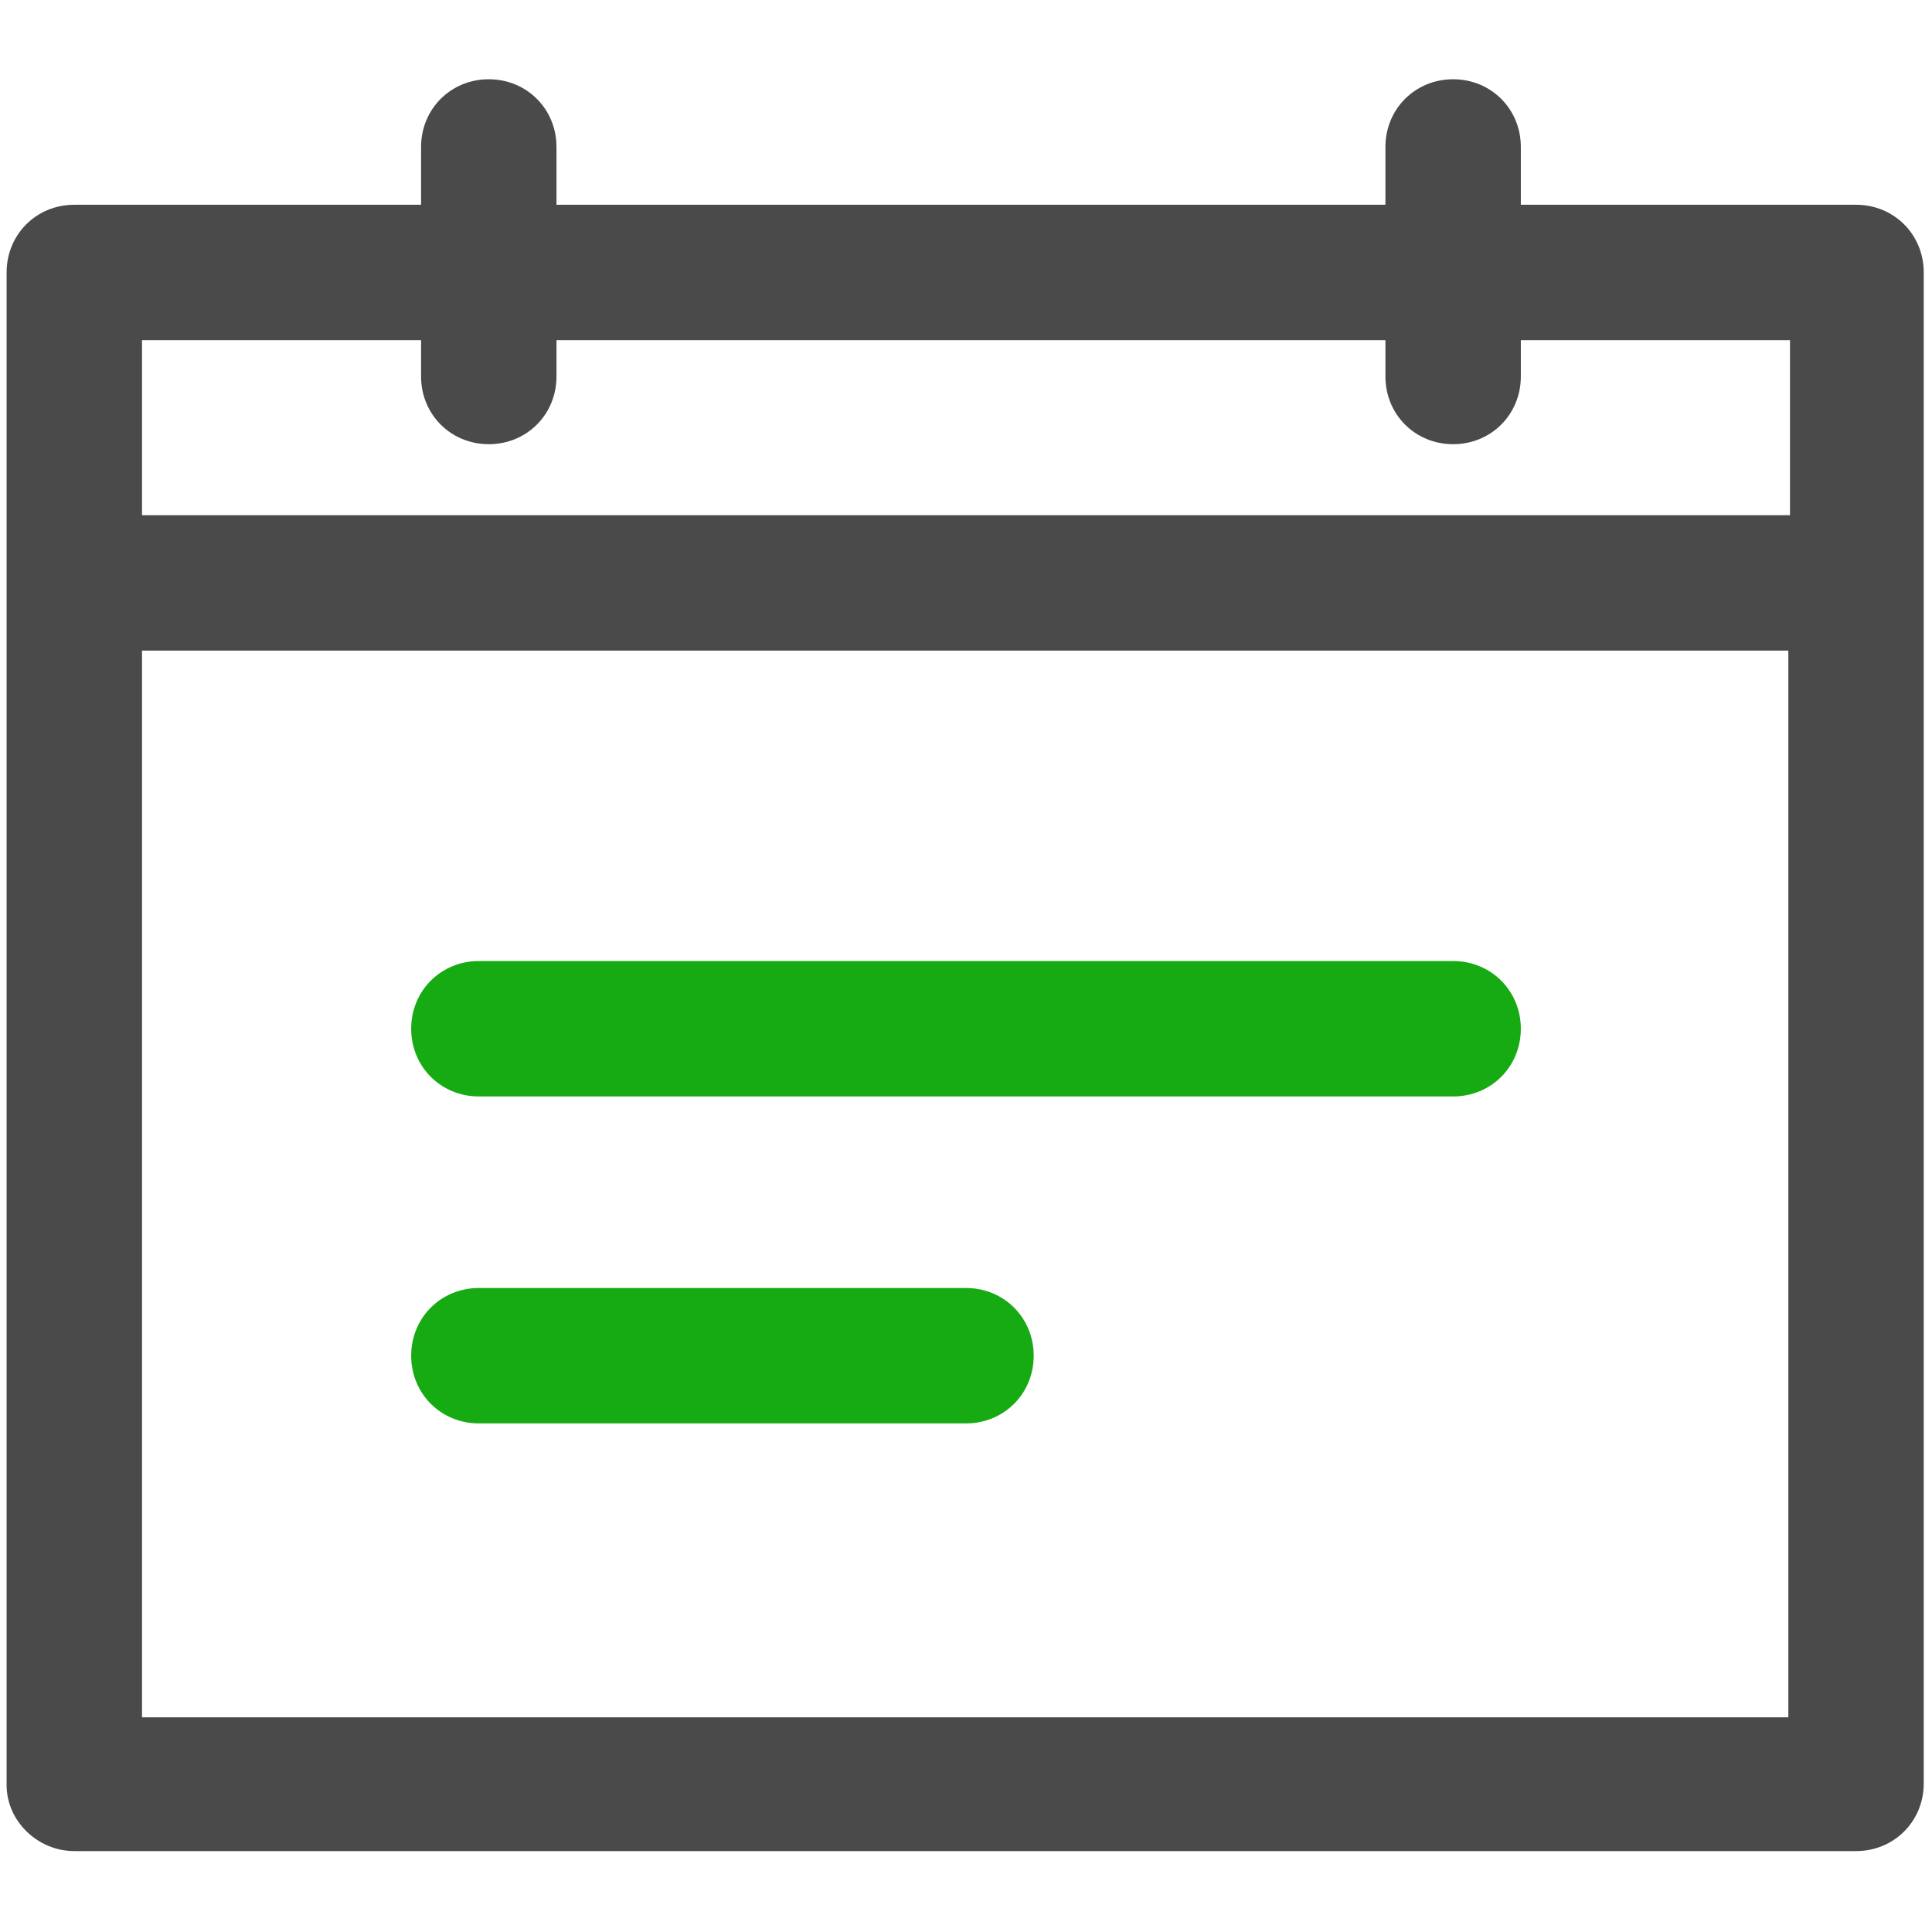
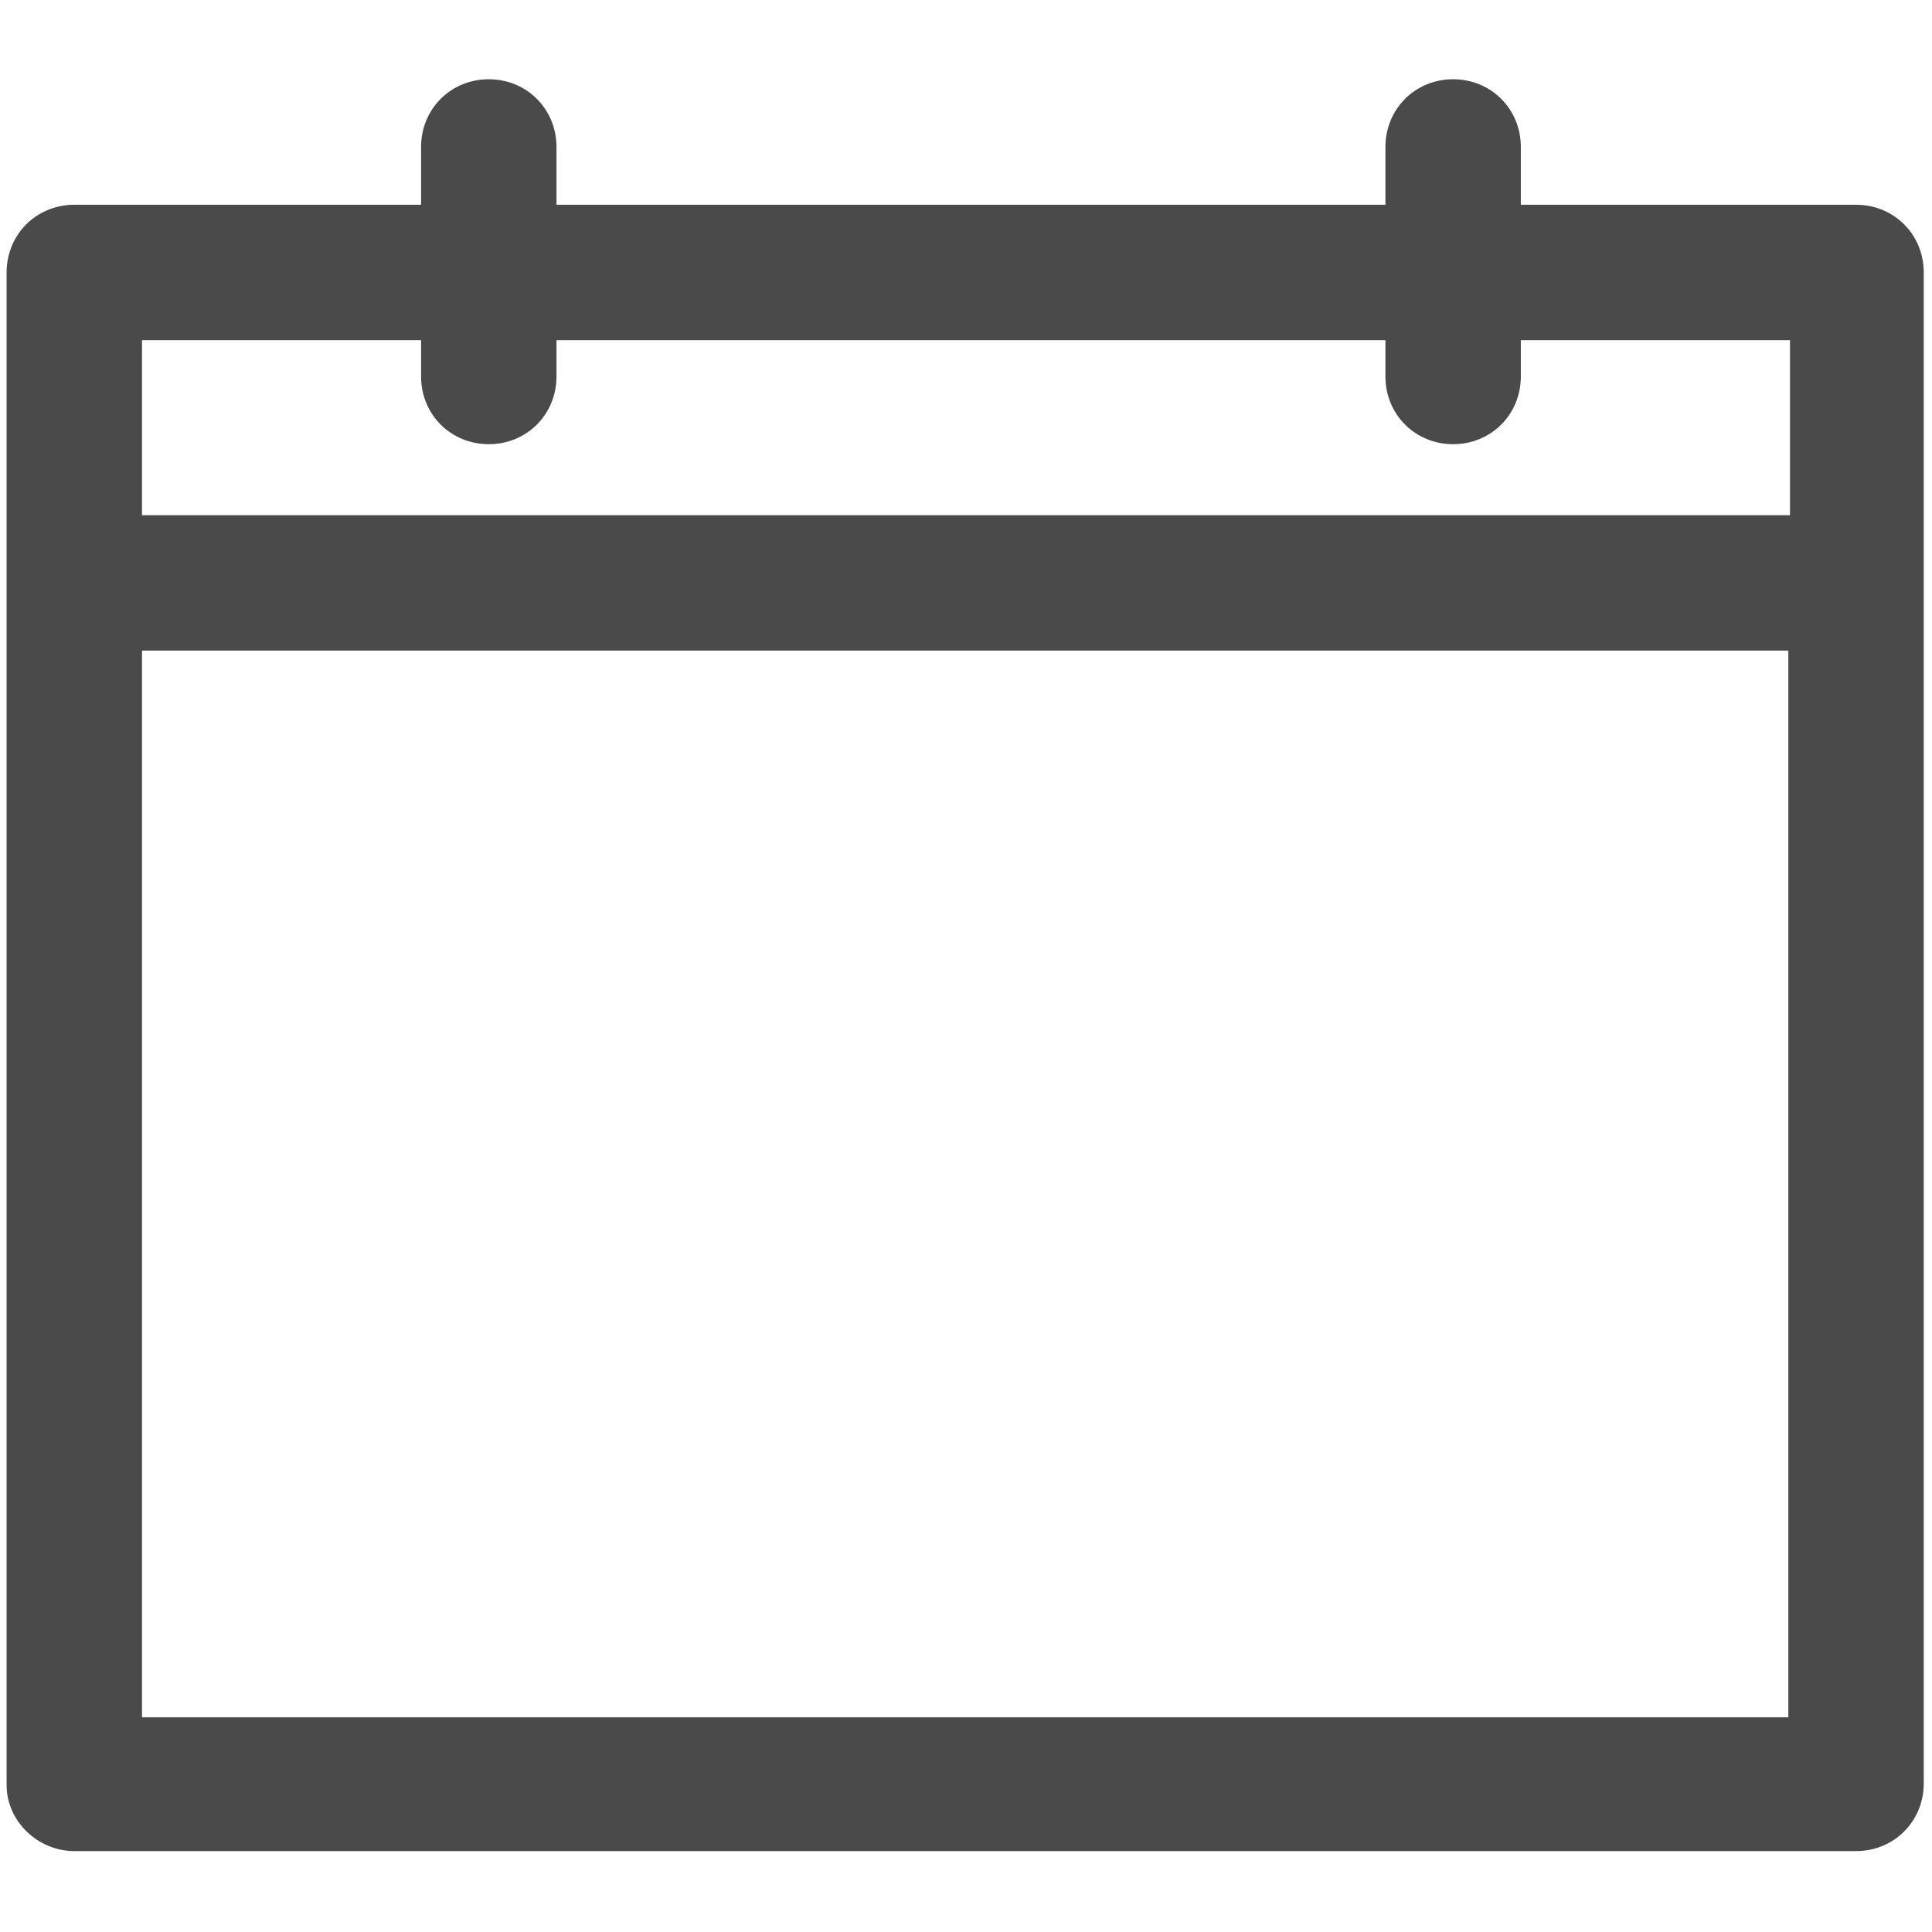
<svg xmlns="http://www.w3.org/2000/svg" width="800px" height="800px" viewBox="0 -4 117 117" version="1.1">
  <title />
  <desc />
  <defs />
  <g fill="none" fill-rule="evenodd" id="Page-1" stroke="none" stroke-width="1">
    <g fill-rule="nonzero" id="calendar">
      <path d="M4.5,108.1 L112.4,108.1 C114.7,108.1 116.5,106.3 116.5,104 L116.5,12.5 C116.5,10.2 114.7,8.4 112.4,8.4 L92.1,8.4 L92.1,4.9 C92.1,2.6 90.3,0.8 88,0.8 C85.7,0.8 83.9,2.6 83.9,4.9 L83.9,8.4 L33.7,8.4 L33.7,4.9 C33.7,2.6 31.9,0.8 29.6,0.8 C27.3,0.8 25.5,2.6 25.5,4.9 L25.5,8.4 L4.5,8.4 C2.2,8.4 0.4,10.2 0.4,12.5 L0.4,104.1 C0.4,106.3 2.3,108.1 4.5,108.1 Z M8.6,16.6 L25.5,16.6 L25.5,18.8 C25.5,21.1 27.3,22.9 29.6,22.9 C31.9,22.9 33.7,21.1 33.7,18.8 L33.7,16.6 L83.9,16.6 L83.9,18.8 C83.9,21.1 85.7,22.9 88,22.9 C90.3,22.9 92.1,21.1 92.1,18.8 L92.1,16.6 L108.4,16.6 L108.4,27.2 L8.6,27.2 L8.6,16.6 Z M8.6,35.4 L108.3,35.4 L108.3,100 L8.6,100 L8.6,35.4 Z" fill="#4A4A4A" id="Shape" />
-       <path d="M88,54.2 L29,54.2 C26.7,54.2 24.9,56 24.9,58.3 C24.9,60.6 26.7,62.4 29,62.4 L88,62.4 C90.3,62.4 92.1,60.6 92.1,58.3 C92.1,56 90.3,54.2 88,54.2 Z" fill="#17AB13" id="Shape" />
-       <path d="M58.5,74 L29,74 C26.7,74 24.9,75.8 24.9,78.1 C24.9,80.4 26.7,82.2 29,82.2 L58.5,82.2 C60.8,82.2 62.6,80.4 62.6,78.1 C62.6,75.8 60.8,74 58.5,74 Z" fill="#17AB13" id="Shape" />
    </g>
  </g>
</svg>